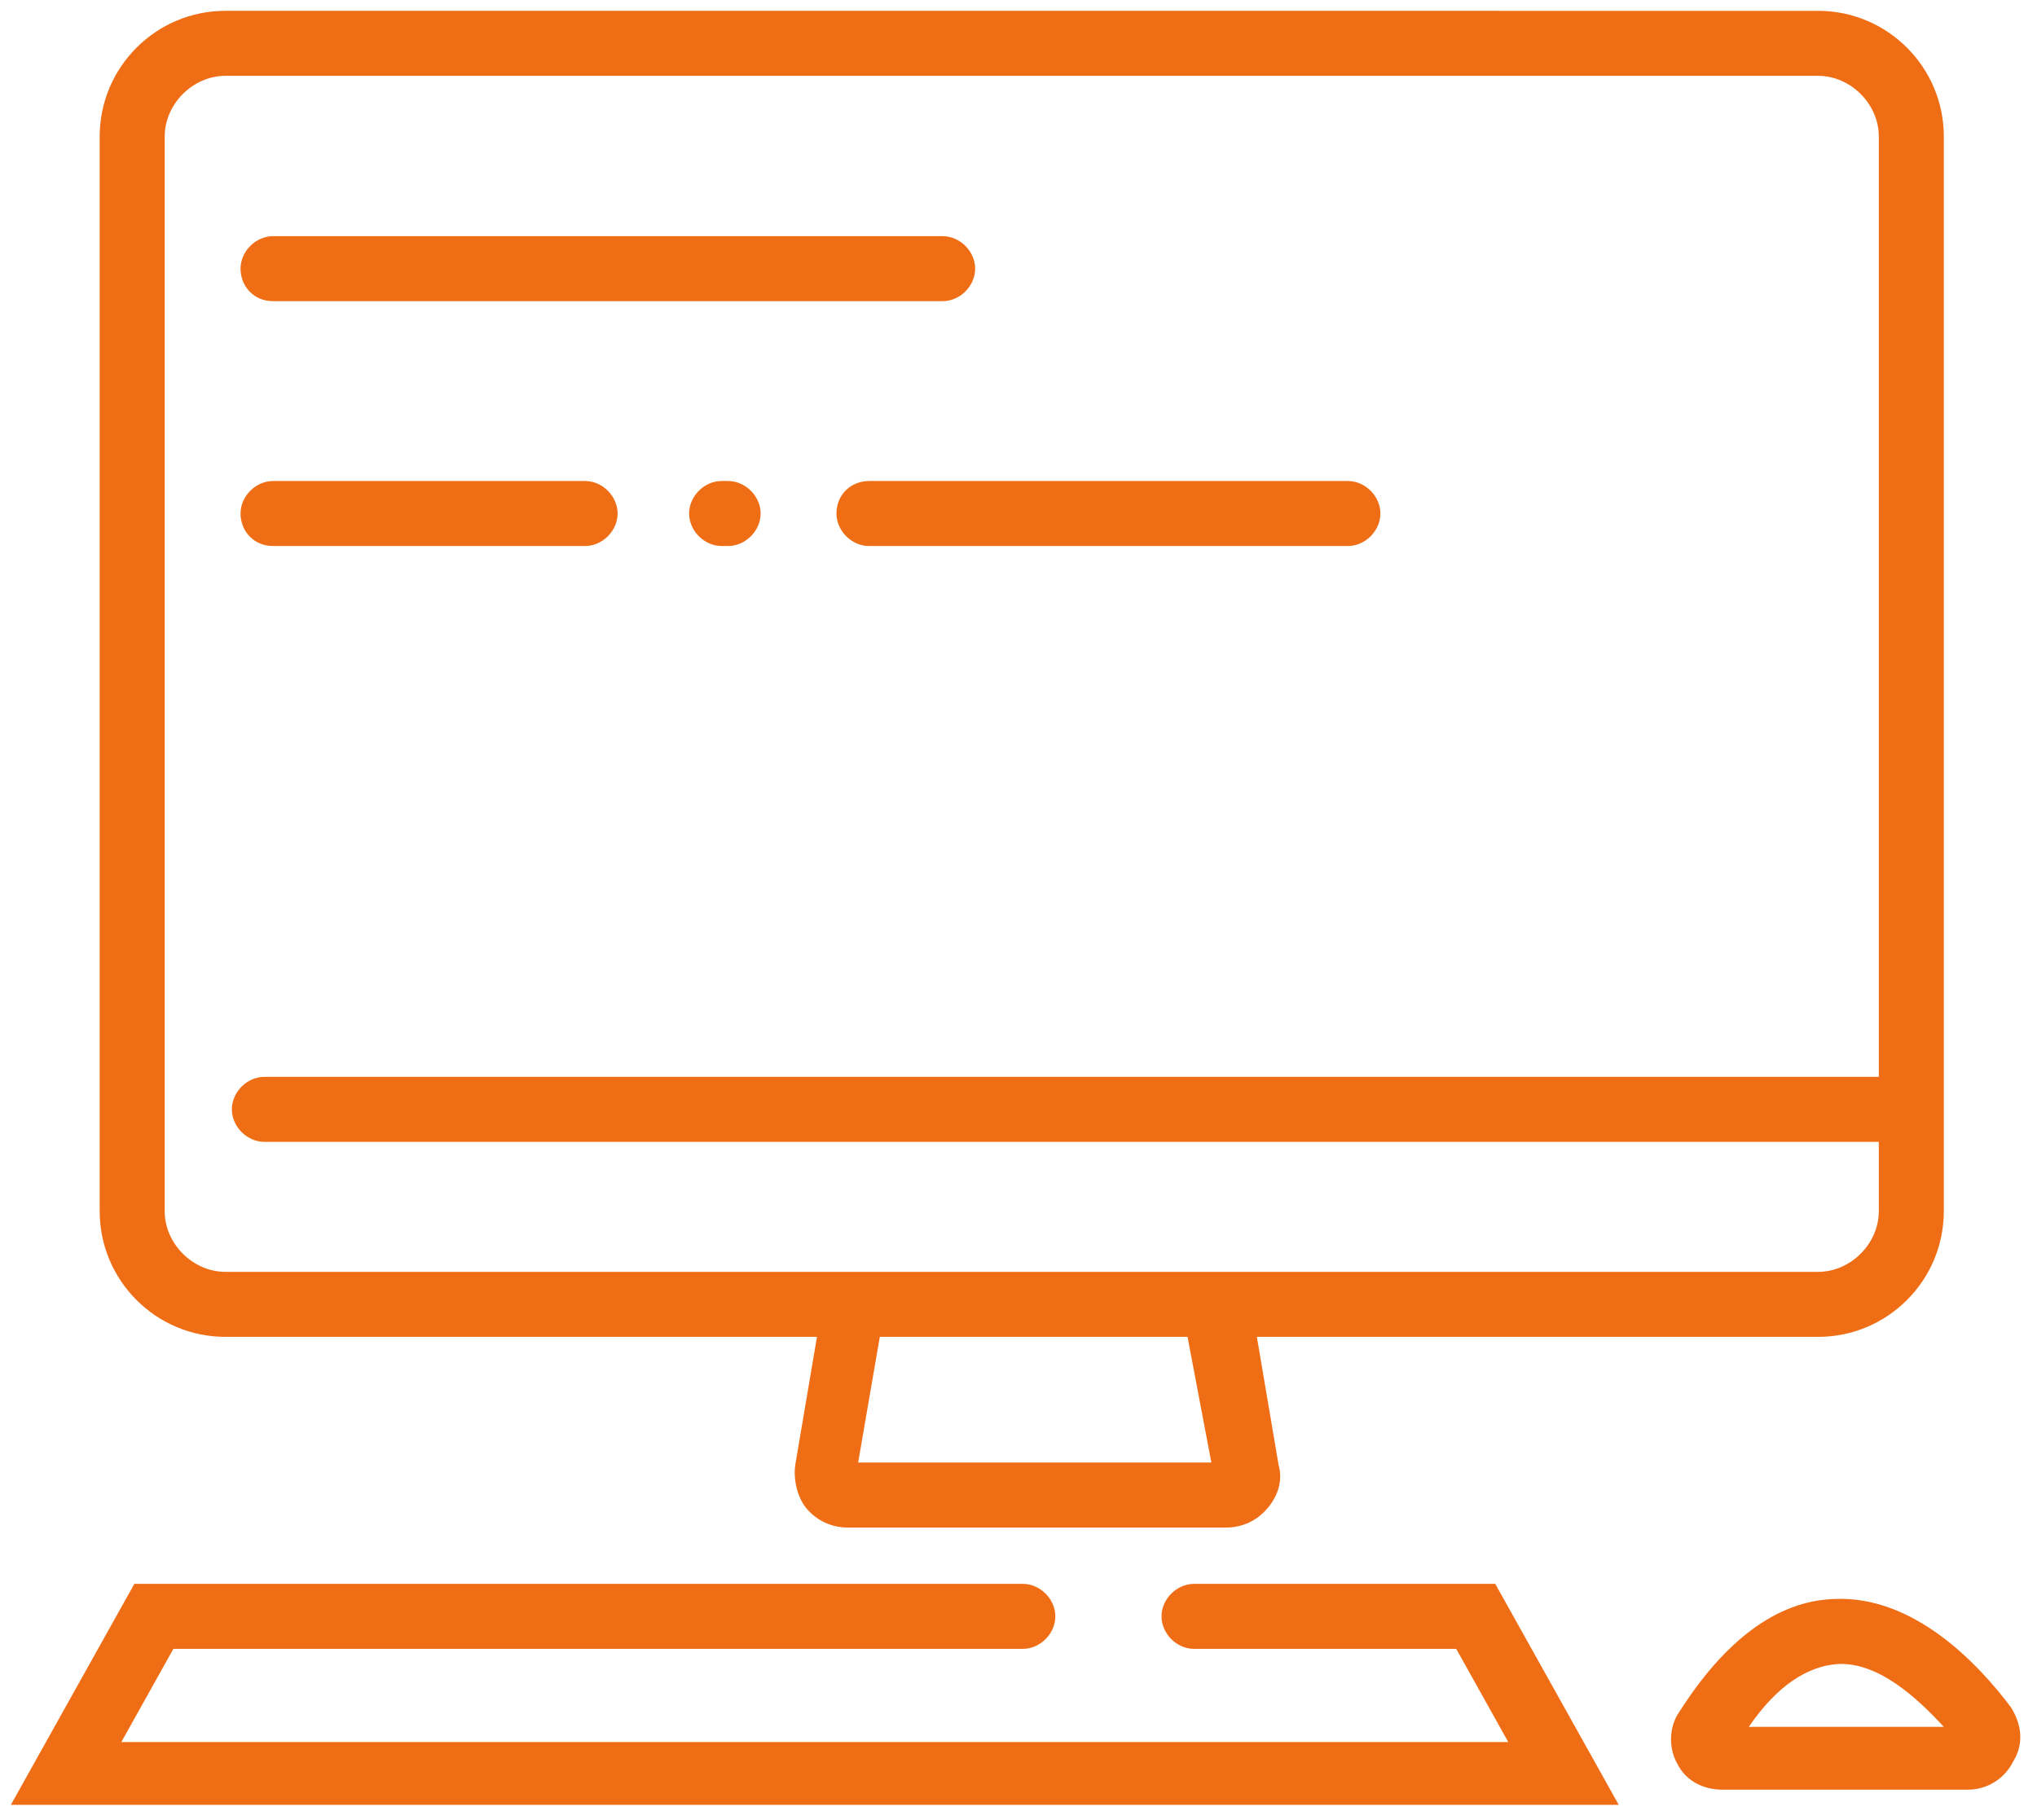
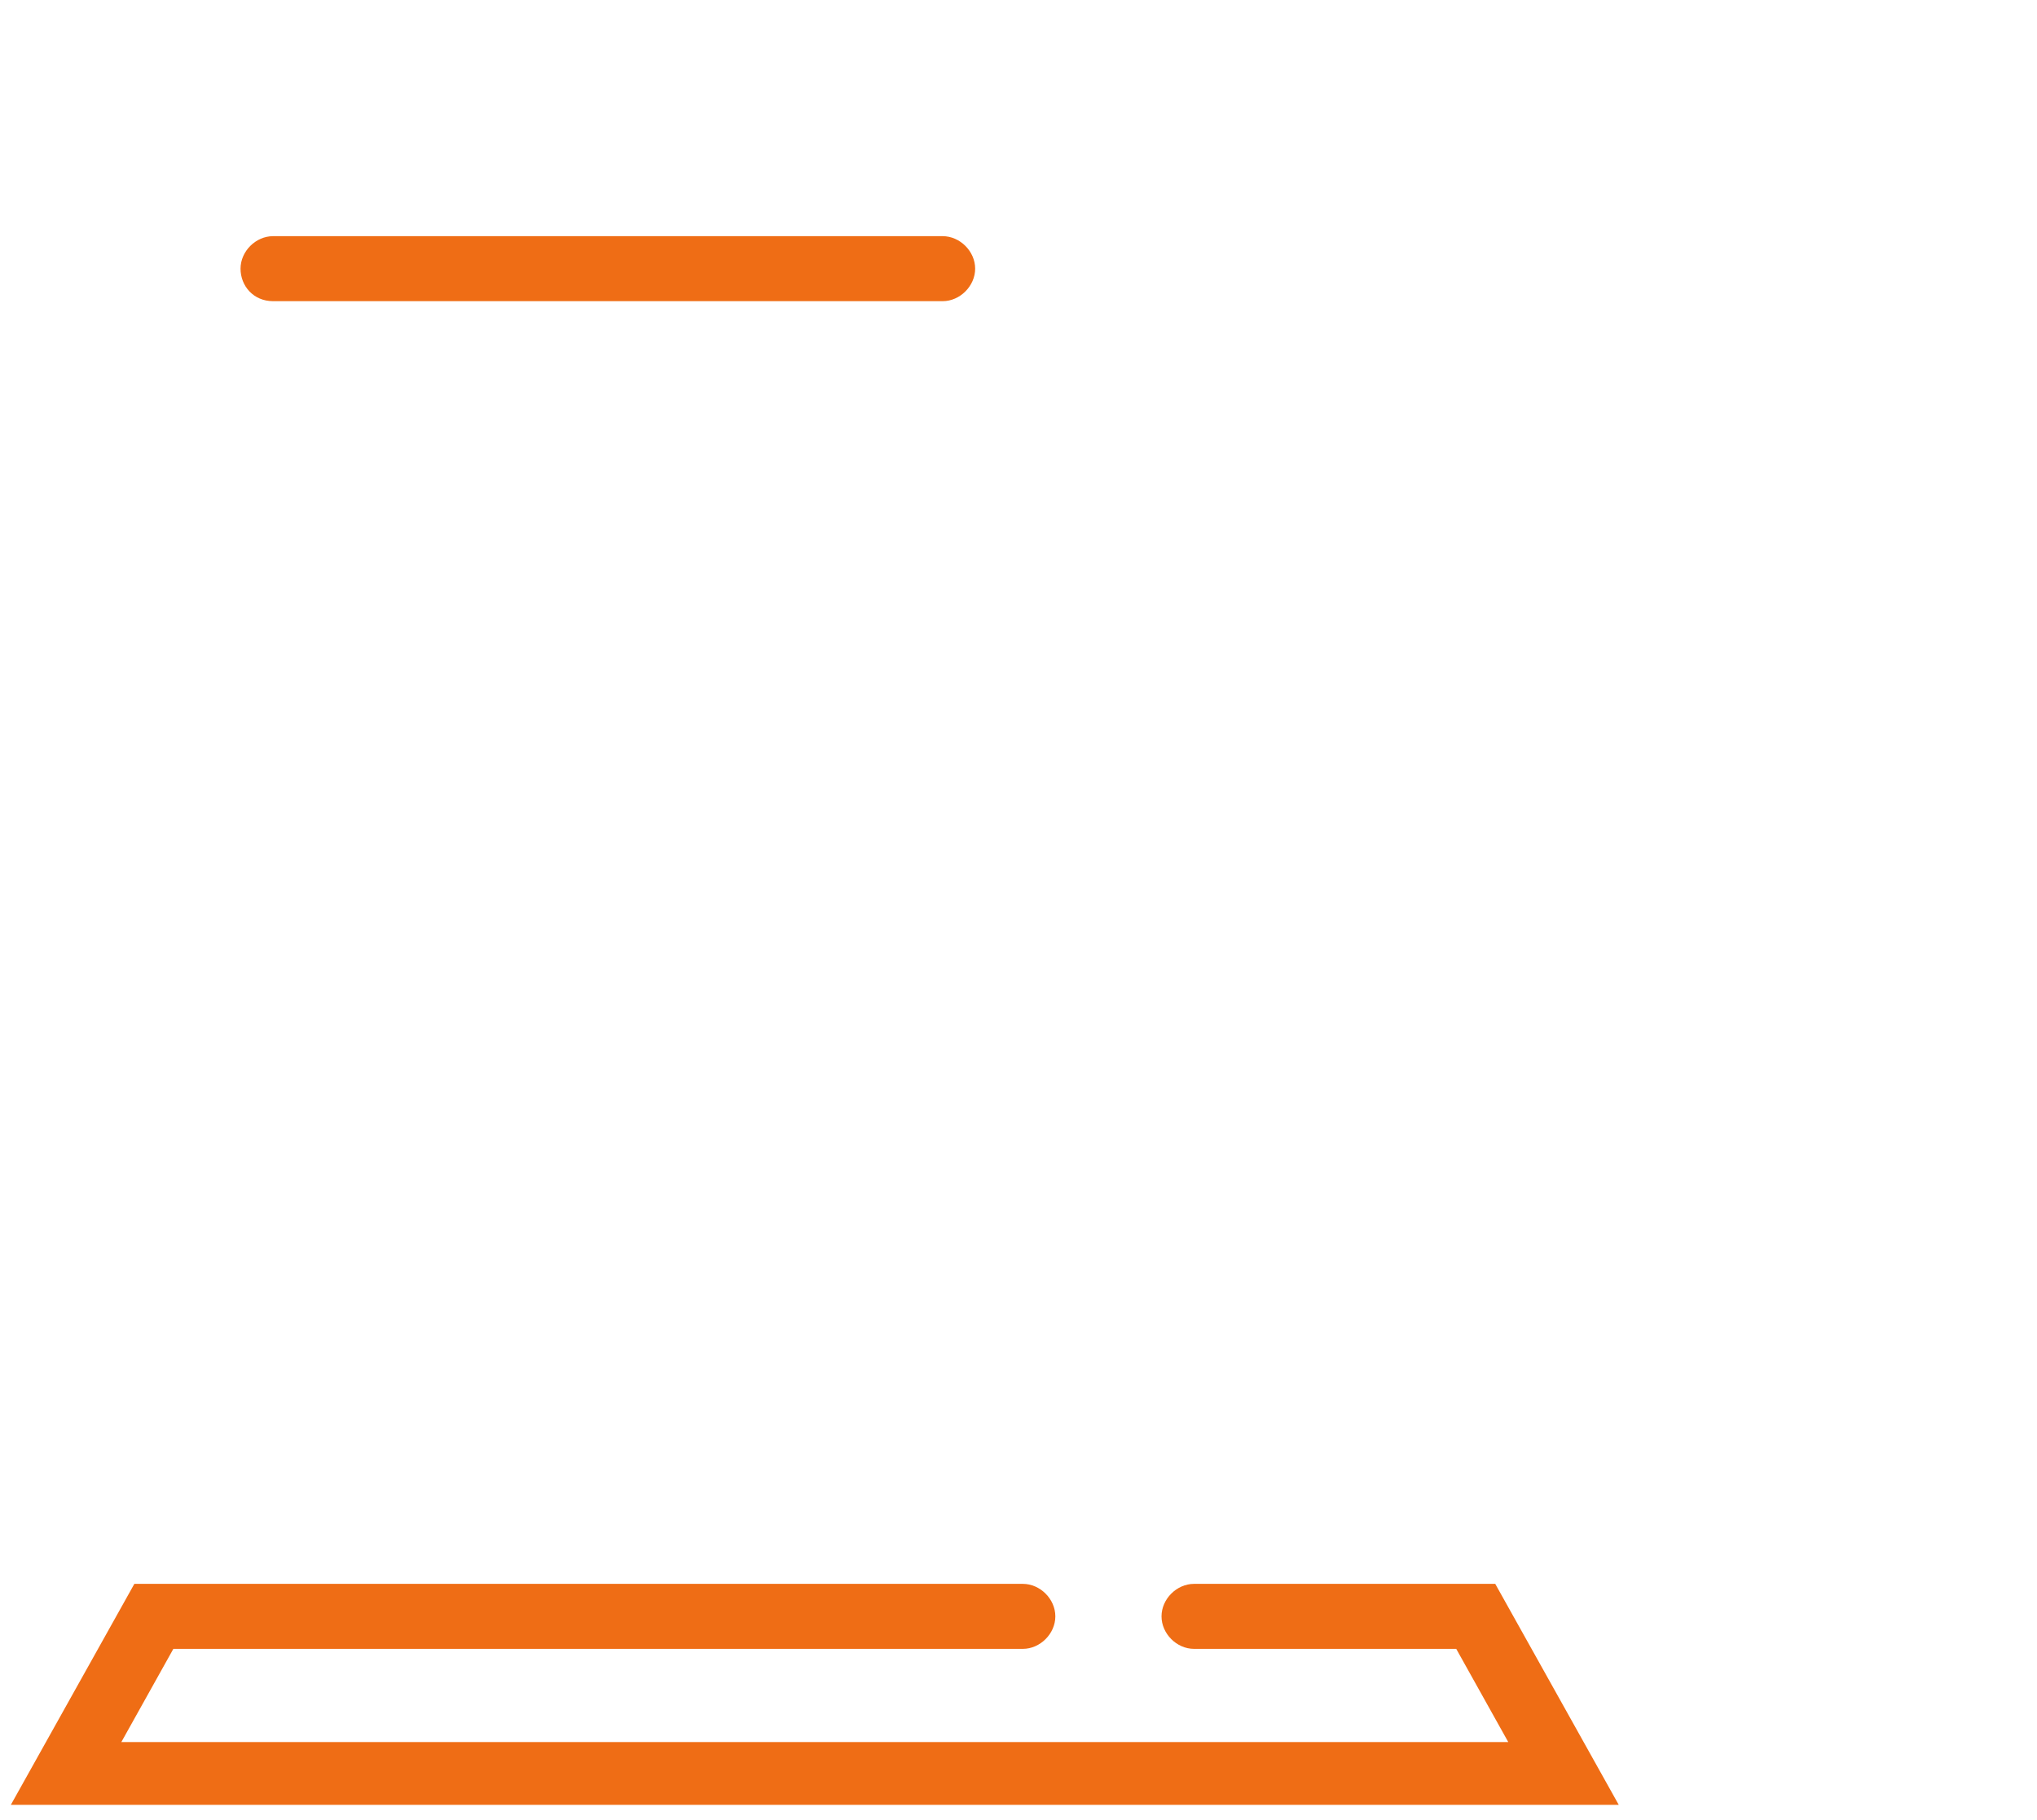
<svg xmlns="http://www.w3.org/2000/svg" version="1.1" id="Layer_1" x="0px" y="0px" viewBox="0 0 94 84" style="enable-background:new 0 0 94 84;" xml:space="preserve">
  <style type="text/css">
	.st0{fill:#EF6D15;}
</style>
  <title>Administratief</title>
  <desc>Created with Sketch.</desc>
  <g>
-     <path class="st0" d="M10.4,61.7h27.3l-1,5.9c-0.1,0.7,0.1,1.5,0.5,2c0.5,0.6,1.2,0.9,1.9,0.9h17.5c0.7,0,1.4-0.3,1.9-0.9   c0.5-0.6,0.7-1.3,0.5-2l-1-5.9h25.9c3.2,0,5.8-2.6,5.8-5.8V6.3c0-3.2-2.6-5.8-5.8-5.8H10.4c-3.2,0-5.8,2.6-5.8,5.8v49.6   C4.6,59.1,7.2,61.7,10.4,61.7z M55.9,67.5H39.6l1-5.8h14.2L55.9,67.5z M7.6,6.3c0-1.5,1.3-2.8,2.8-2.8h73.5c1.5,0,2.8,1.3,2.8,2.8   v43.4H12.2c-0.8,0-1.5,0.7-1.5,1.5s0.7,1.5,1.5,1.5h74.5v3.2c0,1.5-1.3,2.8-2.8,2.8H39.4c0,0,0,0,0,0h-29c-1.5,0-2.8-1.3-2.8-2.8   V6.3z" />
    <path class="st0" d="M55.1,73.1c-0.8,0-1.5,0.7-1.5,1.5s0.7,1.5,1.5,1.5h12.1l2.4,4.3h-64l2.4-4.3h39.2c0.8,0,1.5-0.7,1.5-1.5   s-0.7-1.5-1.5-1.5h-41L0.5,83.3h74.2L69,73.1H55.1z" />
-     <path class="st0" d="M92.8,78.8c-1.5-2-4.5-5.2-8.2-5c-2.6,0.1-5,1.9-7.1,5.2c-0.5,0.7-0.5,1.7-0.1,2.4c0.4,0.8,1.2,1.2,2.1,1.2   h11.3c0.9,0,1.7-0.5,2.1-1.3C93.4,80.5,93.3,79.6,92.8,78.8z M80.7,79.7c1.3-1.9,2.7-2.8,4.1-2.9c1.9-0.1,3.7,1.6,4.9,2.9H80.7z" />
    <path class="st0" d="M12.6,13.9h30.9c0.8,0,1.5-0.7,1.5-1.5s-0.7-1.5-1.5-1.5H12.6c-0.8,0-1.5,0.7-1.5,1.5S11.7,13.9,12.6,13.9z" />
-     <path class="st0" d="M38.6,23.7c0,0.8,0.7,1.5,1.5,1.5h22.1c0.8,0,1.5-0.7,1.5-1.5s-0.7-1.5-1.5-1.5H40.1   C39.3,22.2,38.6,22.8,38.6,23.7z" />
-     <path class="st0" d="M33.6,22.2h-0.3c-0.8,0-1.5,0.7-1.5,1.5s0.7,1.5,1.5,1.5h0.3c0.8,0,1.5-0.7,1.5-1.5S34.4,22.2,33.6,22.2z" />
-     <path class="st0" d="M12.6,25.2H27c0.8,0,1.5-0.7,1.5-1.5s-0.7-1.5-1.5-1.5H12.6c-0.8,0-1.5,0.7-1.5,1.5S11.7,25.2,12.6,25.2z" />
  </g>
</svg>